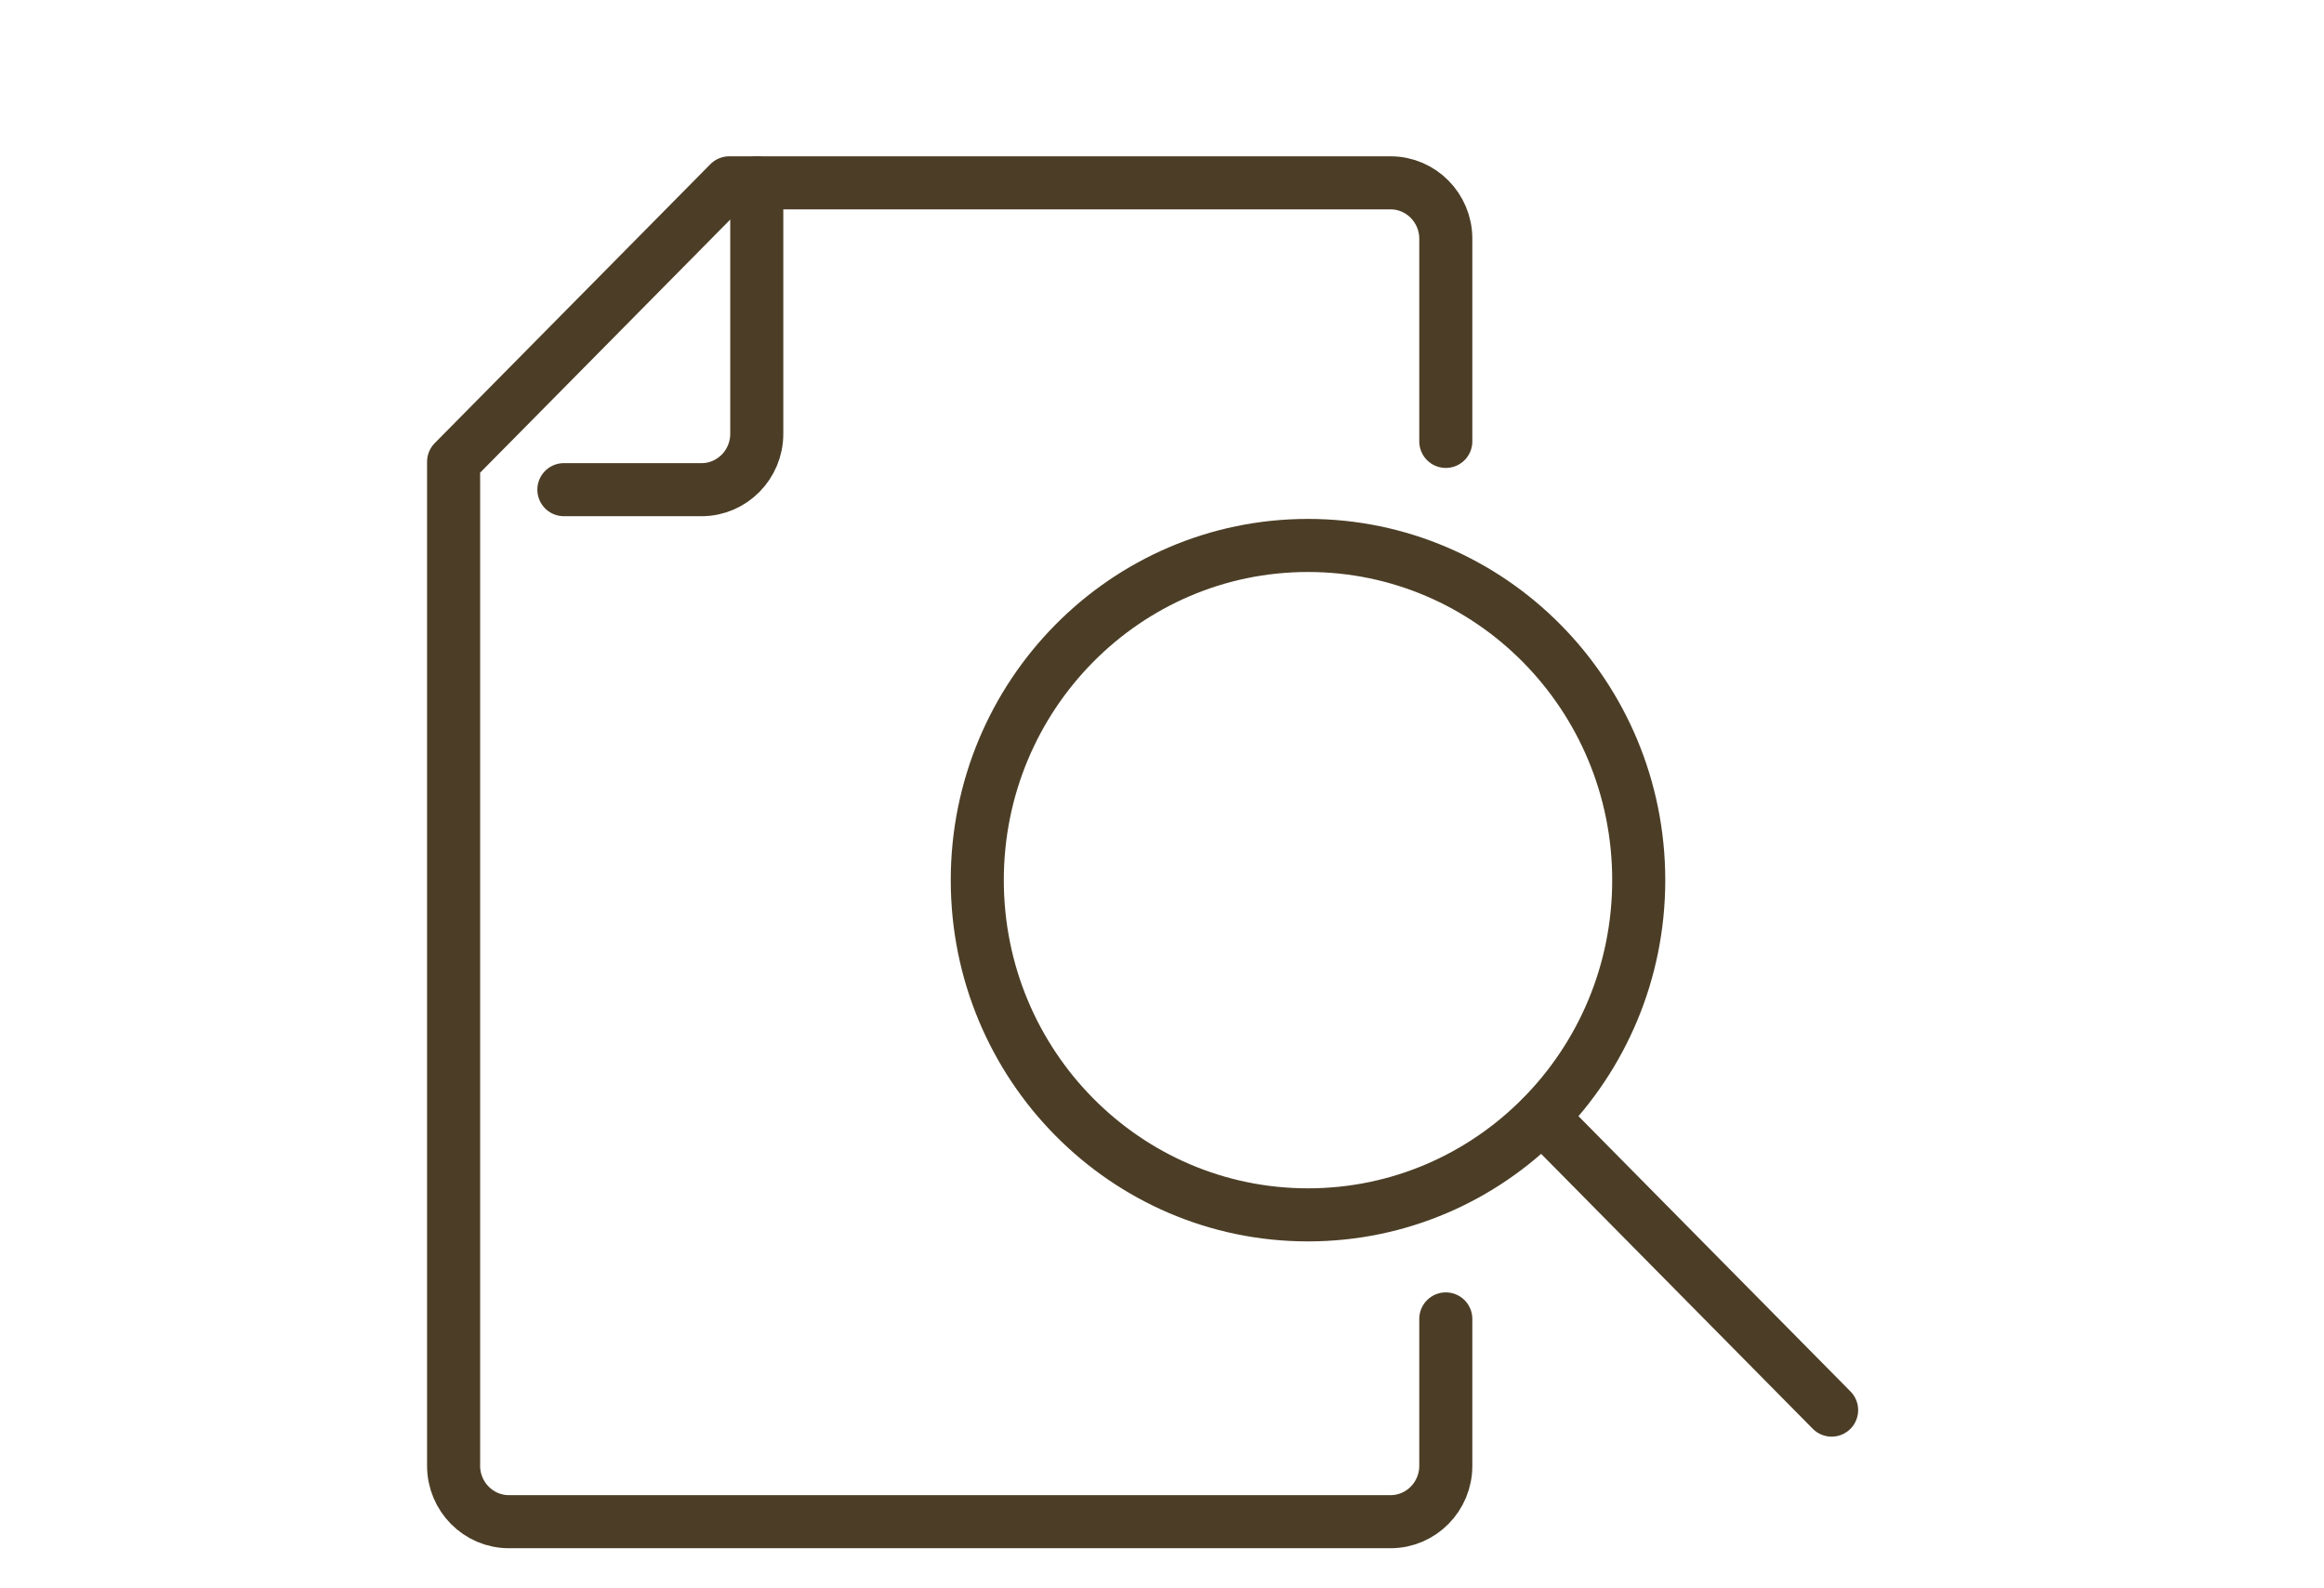
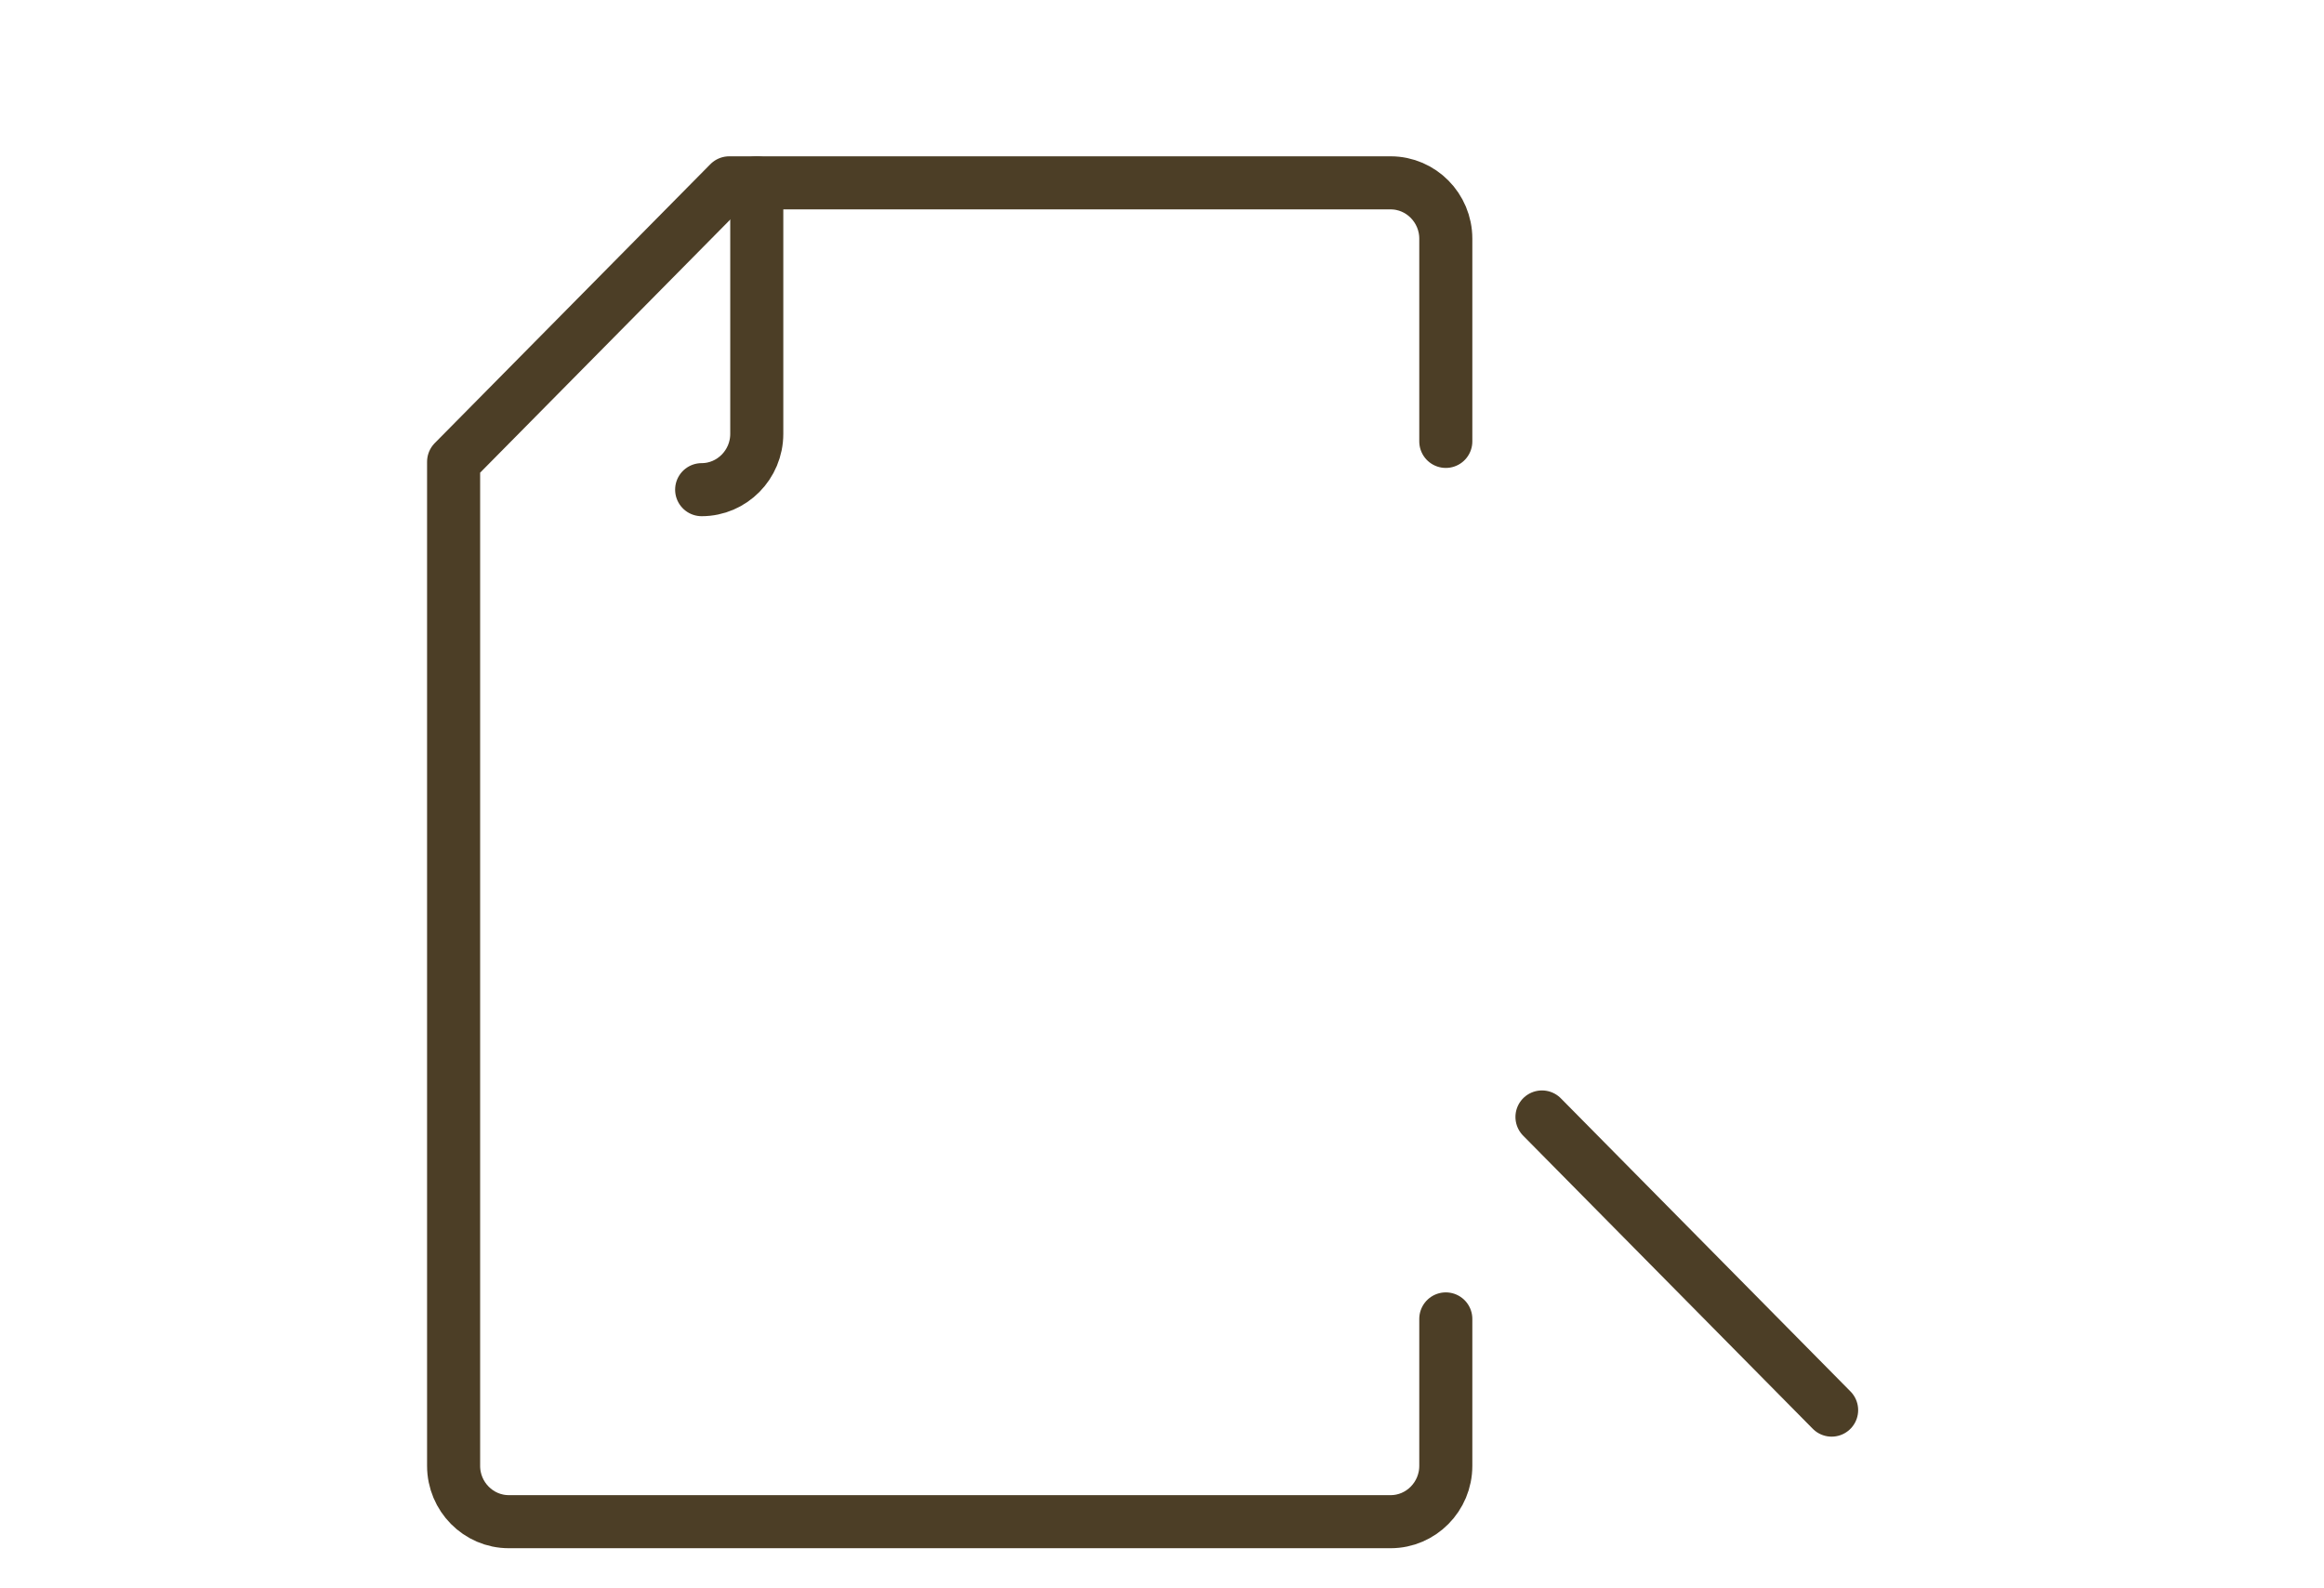
<svg xmlns="http://www.w3.org/2000/svg" width="60" height="41" viewBox="0 0 60 41" fill="none">
  <g clip-path="url(#clip0_834_1536)">
-     <path d="M19.538 4.72V11.2C19.538 11.992 18.898 12.64 18.115 12.64H14.558" stroke="#4C3E26" stroke-width="1.37" stroke-linecap="round" stroke-linejoin="round" />
+     <path d="M19.538 4.72V11.2C19.538 11.992 18.898 12.64 18.115 12.64" stroke="#4C3E26" stroke-width="1.37" stroke-linecap="round" stroke-linejoin="round" />
    <path d="M37.327 11.394V6.16C37.327 5.368 36.687 4.72 35.904 4.72H18.827L11.711 11.92V37.84C11.711 38.632 12.352 39.28 13.135 39.28H35.904C36.687 39.28 37.327 38.632 37.327 37.84V34.046" stroke="#4C3E26" stroke-width="1.37" stroke-linecap="round" stroke-linejoin="round" />
-     <path d="M33.769 31.36C38.485 31.36 42.308 27.492 42.308 22.72C42.308 17.948 38.485 14.08 33.769 14.08C29.054 14.08 25.231 17.948 25.231 22.72C25.231 27.492 29.054 31.36 33.769 31.36Z" stroke="#4C3E26" stroke-width="1.37" stroke-linecap="round" stroke-linejoin="round" />
    <path d="M39.81 28.833L47.288 36.4" stroke="#4C3E26" stroke-width="1.37" stroke-linecap="round" stroke-linejoin="round" />
  </g>
  <defs>
    <clipPath id="clip0_834_1536">
      <rect width="37" height="36" fill="white" transform="translate(11 4)" />
    </clipPath>
  </defs>
</svg>